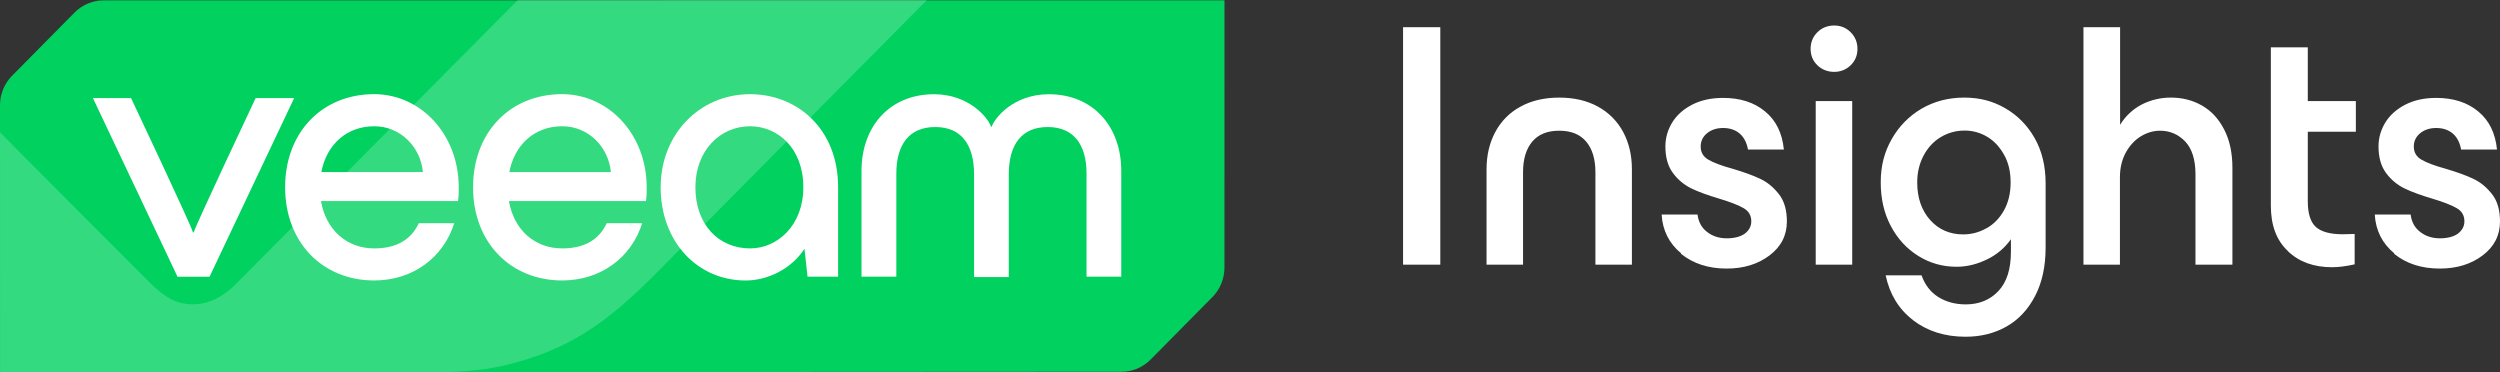
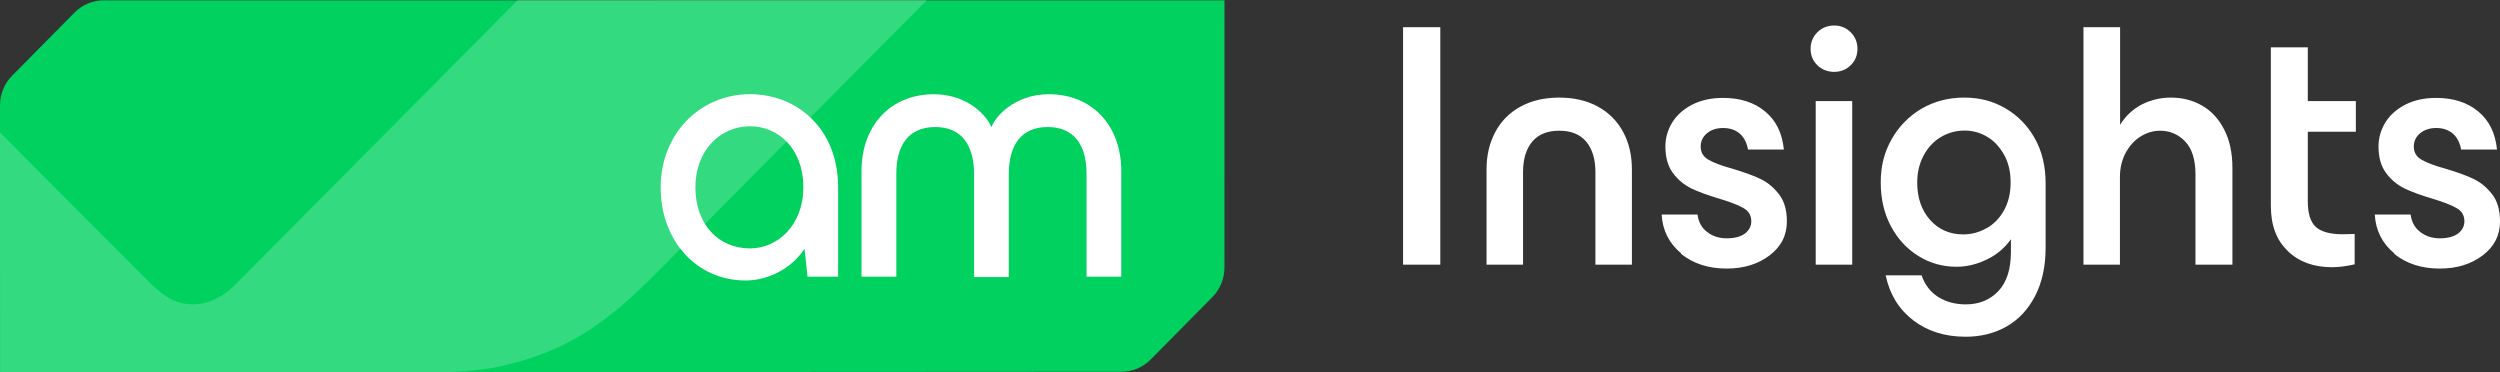
<svg xmlns="http://www.w3.org/2000/svg" width="490" height="73" viewBox="0 0 490 73" fill="none">
  <rect x="0" y="0" width="490" height="73" fill="#333333" stroke="none" />
  <path d="M20.321 0.068C18.181 0.068 16.121 0.93 14.61 2.461L2.366 14.844C0.853 16.374 0 18.455 0 20.62V73L219.808 72.869C221.948 72.869 224.009 72.007 225.52 70.477L237.627 58.232C239.14 56.702 239.993 54.62 239.993 52.456L240 0.066L20.321 0.068Z" fill="#00D15F" />
  <path opacity="0.2" d="M0 25.939L0.024 72.981L82.02 72.932C82.02 72.932 91.135 73.355 98.222 71.769C111.247 68.856 119.002 63.274 128.698 53.471C145.054 36.93 181.683 0 181.683 0L101.488 0.01L46.243 55.65C46.243 55.65 42.713 59.641 37.941 59.643C34.371 59.646 32.33 58.186 29.669 55.699C28.891 54.97 0 25.961 0 25.939Z" fill="white" />
-   <path d="M34.792 54.236L18.21 19.218H25.684C25.684 19.218 37.535 44.285 37.825 45.555H37.969C38.267 44.285 50.11 19.218 50.11 19.218H57.657L41.075 54.236H34.792Z" fill="white" />
-   <path d="M89.77 39.412H62.916C63.882 45.099 68.018 48.688 73.35 48.688C77.718 48.688 80.598 46.964 82.078 43.75H89.028C86.953 50.406 80.968 54.97 73.34 54.97C63.277 54.97 55.882 47.566 55.882 36.711C55.882 25.939 63.13 18.453 73.34 18.453C82.44 18.453 89.912 26.313 89.912 36.711C89.917 37.761 89.917 38.363 89.77 39.412ZM62.988 33.724H82.892C82.45 28.931 78.605 24.749 73.35 24.749C68.018 24.741 64.019 28.266 62.988 33.724Z" fill="white" />
-   <path d="M126.611 39.412H99.754C100.72 45.099 104.856 48.688 110.188 48.688C114.556 48.688 117.436 46.964 118.916 43.75H125.866C123.791 50.406 117.806 54.97 110.178 54.97C100.115 54.97 92.72 47.566 92.72 36.711C92.72 25.939 99.968 18.453 110.178 18.453C119.278 18.453 126.75 26.313 126.75 36.711C126.755 37.761 126.755 38.363 126.611 39.412ZM99.829 33.724H119.732C119.29 28.931 115.445 24.749 110.19 24.749C104.856 24.741 100.866 28.266 99.829 33.724Z" fill="white" />
  <path d="M164.27 36.719V54.229H158.278L157.682 48.769C155.019 52.813 150.362 54.977 146.137 54.977C136.667 54.977 129.49 47.345 129.49 36.719C129.49 26.247 137.181 18.46 147.021 18.46C156.056 18.46 164.27 25.043 164.27 36.719ZM157.454 36.719C157.454 29.014 152.427 24.751 147.021 24.751C141.101 24.751 136.297 29.544 136.297 36.719C136.297 43.904 140.738 48.686 147.021 48.686C152.355 48.686 157.454 44.195 157.454 36.719Z" fill="white" />
  <path d="M168.855 54.227V33.505C168.855 24.751 174.406 18.47 183.064 18.47C190.015 18.47 193.716 23.182 194.239 24.831H194.383C194.897 23.187 198.599 18.47 205.559 18.47C214.215 18.47 219.768 24.751 219.768 33.505V54.229H212.961V34.027C212.961 28.341 210.444 24.899 205.343 24.899C200.234 24.899 197.724 28.341 197.724 34.175V54.304H190.918V34.175C190.918 28.341 188.401 24.899 183.299 24.899C178.198 24.899 175.681 28.341 175.681 34.027V54.229L168.855 54.227Z" fill="white" />
  <path d="M275 5.325H282.299V51.87H275V5.325ZM293.071 25.884C294.189 23.767 295.911 22.031 298.017 20.9C300.164 19.718 302.695 19.13 305.61 19.13C308.524 19.13 311.053 19.72 313.203 20.9C315.303 22.04 317.022 23.773 318.148 25.884C319.295 28.037 319.854 30.456 319.854 33.2V51.872H312.703V33.761C312.703 31.224 312.114 29.218 310.906 27.772C309.7 26.327 307.935 25.619 305.608 25.619C303.284 25.619 301.518 26.327 300.31 27.772C299.105 29.218 298.516 31.194 298.516 33.761V51.87H291.363V33.198C291.363 30.456 291.923 28.035 293.071 25.882V25.884ZM329.508 49.659C327.153 47.713 325.857 45.176 325.683 42.049H332.716C332.893 43.495 333.512 44.644 334.599 45.47C335.66 46.297 336.955 46.71 338.456 46.71C339.957 46.71 341.192 46.384 342.017 45.767C342.84 45.118 343.253 44.32 343.253 43.377C343.253 42.227 342.751 41.371 341.723 40.782C340.691 40.19 339.103 39.572 336.926 38.923C334.746 38.273 332.951 37.626 331.539 36.947C330.107 36.252 328.864 35.219 327.918 33.937C326.917 32.611 326.417 30.87 326.417 28.688C326.417 27.036 326.859 25.5 327.742 24.027C328.625 22.58 329.949 21.401 331.657 20.516C333.394 19.631 335.394 19.188 337.72 19.188C341.074 19.188 343.841 20.073 345.96 21.843C348.109 23.613 349.316 26.091 349.639 29.305H342.606C342.37 27.979 341.839 26.947 341.016 26.207C340.162 25.471 339.074 25.088 337.72 25.088C336.454 25.088 335.394 25.442 334.57 26.12C333.745 26.798 333.334 27.685 333.334 28.715C333.334 29.867 333.836 30.723 334.864 31.312C335.894 31.902 337.453 32.493 339.604 33.081C341.781 33.73 343.607 34.379 345.019 35.057C346.461 35.736 347.666 36.768 348.698 38.097C349.728 39.423 350.228 41.195 350.228 43.406C350.228 46.15 349.081 48.363 346.814 50.073C344.548 51.783 341.752 52.639 338.427 52.639C334.835 52.639 331.864 51.665 329.479 49.748L329.508 49.659ZM356.202 12.788C355.319 11.932 354.879 10.84 354.879 9.574C354.879 8.303 355.319 7.211 356.202 6.328C357.085 5.443 358.204 5 359.498 5C360.793 5 361.856 5.443 362.737 6.328C363.62 7.213 364.062 8.303 364.062 9.572C364.062 10.84 363.62 11.932 362.737 12.786C361.854 13.644 360.766 14.085 359.5 14.085C358.233 14.085 357.085 13.644 356.202 12.788ZM355.88 19.808H363.032V51.872H355.88V19.808ZM374.98 62.757C372.156 60.603 370.361 57.654 369.594 53.965H376.628C377.276 55.824 378.365 57.24 379.896 58.214C381.426 59.159 383.221 59.66 385.282 59.66C387.929 59.66 390.051 58.775 391.697 57.035C393.347 55.265 394.141 52.728 394.141 49.336V46.888C392.947 48.587 391.335 49.948 389.461 50.838C387.52 51.783 385.547 52.285 383.487 52.285C380.75 52.285 378.247 51.578 375.981 50.16C373.715 48.747 371.92 46.799 370.594 44.291C369.271 41.784 368.624 38.953 368.624 35.736C368.624 32.522 369.329 29.807 370.772 27.27C372.166 24.784 374.199 22.716 376.659 21.283C379.159 19.838 381.926 19.13 384.987 19.13C388.049 19.13 390.58 19.808 392.993 21.194C395.408 22.58 397.35 24.528 398.79 27.065C400.233 29.602 400.94 32.58 400.94 35.943V48.511C400.94 52.255 400.233 55.443 398.849 58.067C397.466 60.719 395.584 62.699 393.227 64.025C390.874 65.351 388.196 66 385.253 66C381.19 66 377.776 64.91 374.951 62.757H374.98ZM389.374 44.733C390.785 43.939 391.934 42.758 392.786 41.224C393.64 39.688 394.081 37.861 394.081 35.765C394.081 33.672 393.669 31.902 392.817 30.369C391.963 28.835 390.874 27.625 389.519 26.829C388.164 26.002 386.604 25.573 385.018 25.59C383.369 25.59 381.779 26.033 380.367 26.887C378.955 27.743 377.836 28.953 377.011 30.516C376.188 32.078 375.774 33.819 375.774 35.765C375.774 38.774 376.628 41.224 378.305 43.112C379.984 44.998 382.162 45.943 384.782 45.943C386.43 45.943 387.931 45.531 389.343 44.733H389.372H389.374ZM408.386 5.325H415.539V24.468C416.573 22.759 418.061 21.37 419.836 20.456C421.589 19.575 423.524 19.12 425.485 19.13C427.723 19.13 429.724 19.631 431.548 20.663C433.374 21.695 434.815 23.229 435.905 25.324C436.995 27.389 437.553 29.925 437.553 32.876V51.872H430.314V34.174C430.314 31.312 429.637 29.158 428.312 27.743C426.958 26.327 425.309 25.619 423.366 25.619C422.042 25.619 420.777 26.002 419.571 26.742C418.364 27.478 417.392 28.57 416.627 29.956C415.892 31.341 415.508 32.934 415.508 34.704V51.872H408.357V5.325H408.386ZM448.414 49.188C446.176 47.093 445.088 44.144 445.088 40.308V9.277H452.328V19.808H461.747V25.826H452.328V39.483C452.328 41.844 452.857 43.524 453.889 44.467C454.919 45.412 456.685 45.914 459.127 45.914L461.511 45.856V51.812C459.921 52.166 458.451 52.374 457.067 52.374C453.536 52.374 450.622 51.342 448.414 49.217V49.188ZM469.282 49.659C466.927 47.713 465.63 45.176 465.457 42.049H472.487C472.663 43.495 473.282 44.644 474.371 45.47C475.43 46.297 476.726 46.71 478.226 46.71C479.727 46.71 480.964 46.384 481.789 45.767C482.612 45.118 483.023 44.32 483.023 43.377C483.023 42.227 482.525 41.371 481.493 40.782C480.463 40.19 478.875 39.572 476.696 38.923C474.518 38.273 472.723 37.626 471.311 36.947C469.878 36.252 468.636 35.22 467.69 33.937C466.689 32.611 466.189 30.87 466.189 28.688C466.189 27.036 466.631 25.5 467.514 24.027C468.397 22.58 469.721 21.401 471.429 20.516C473.164 19.631 475.165 19.188 477.492 19.188C480.846 19.188 483.612 20.073 485.732 21.843C487.88 23.613 489.088 26.091 489.411 29.305H482.376C482.14 27.979 481.611 26.947 480.788 26.207C479.934 25.471 478.844 25.088 477.492 25.088C476.226 25.088 475.165 25.442 474.342 26.12C473.517 26.798 473.106 27.685 473.106 28.715C473.106 29.867 473.606 30.723 474.636 31.312C475.666 31.902 477.227 32.493 479.375 33.081C481.553 33.73 483.377 34.379 484.789 35.057C486.232 35.736 487.438 36.768 488.47 38.097C489.5 39.423 490 41.195 490 43.406C490 46.15 488.852 48.363 486.586 50.073C484.32 51.783 481.524 52.639 478.197 52.639C474.607 52.639 471.633 51.665 469.249 49.748L469.28 49.659H469.282Z" fill="white" />
</svg>